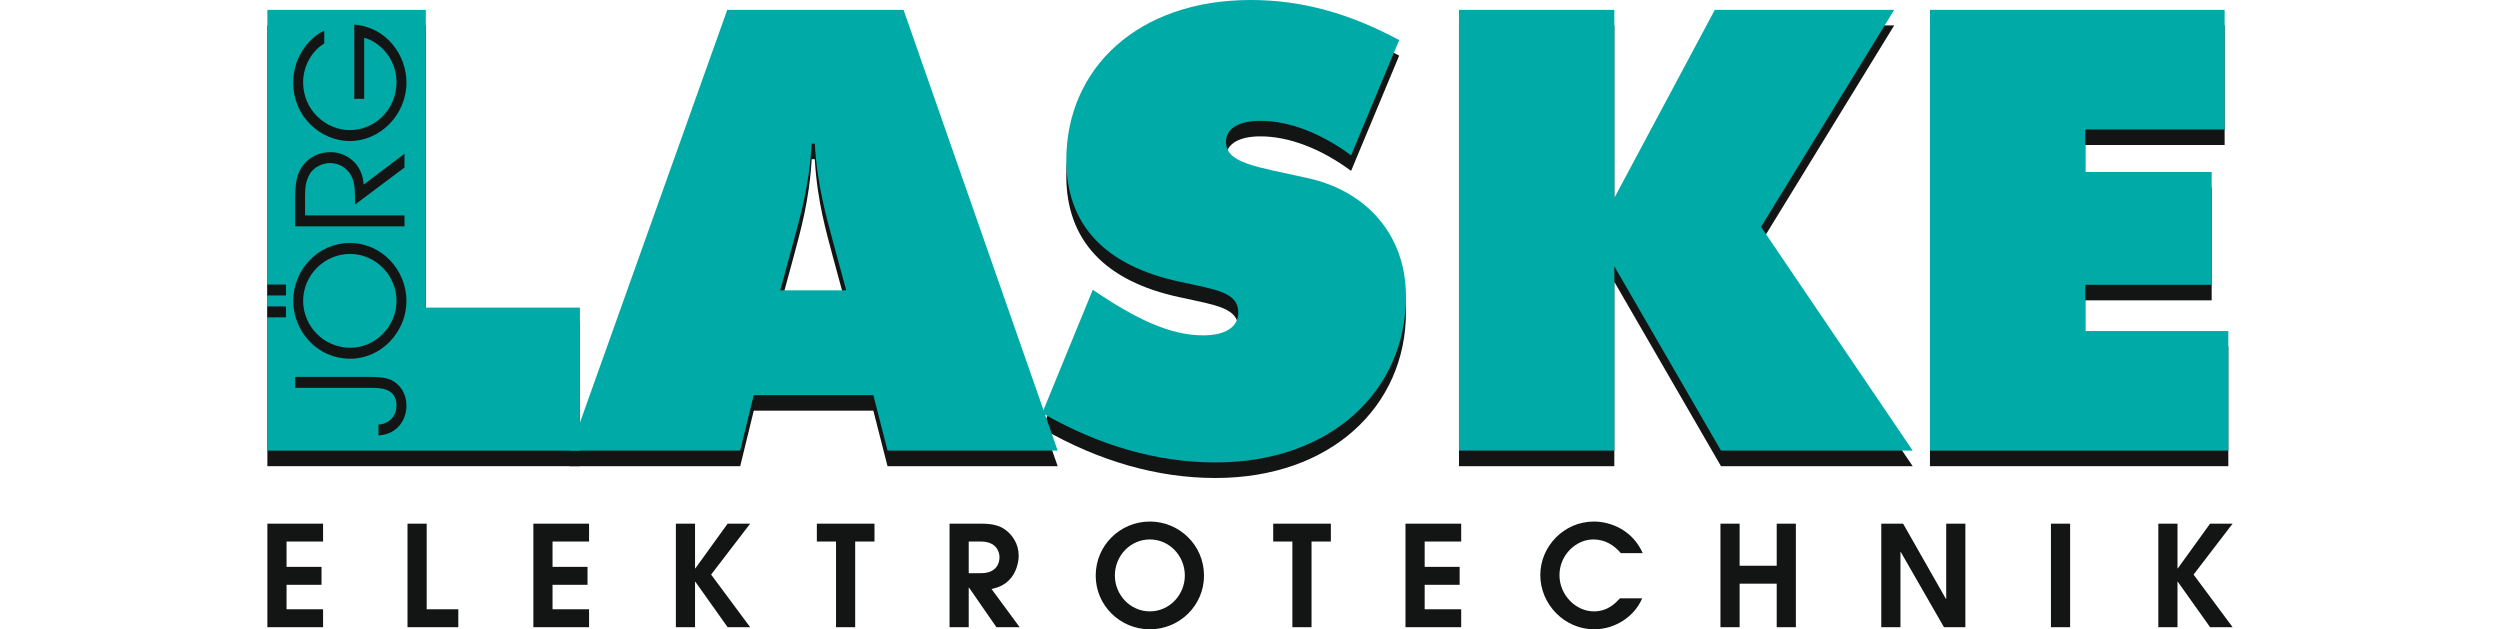
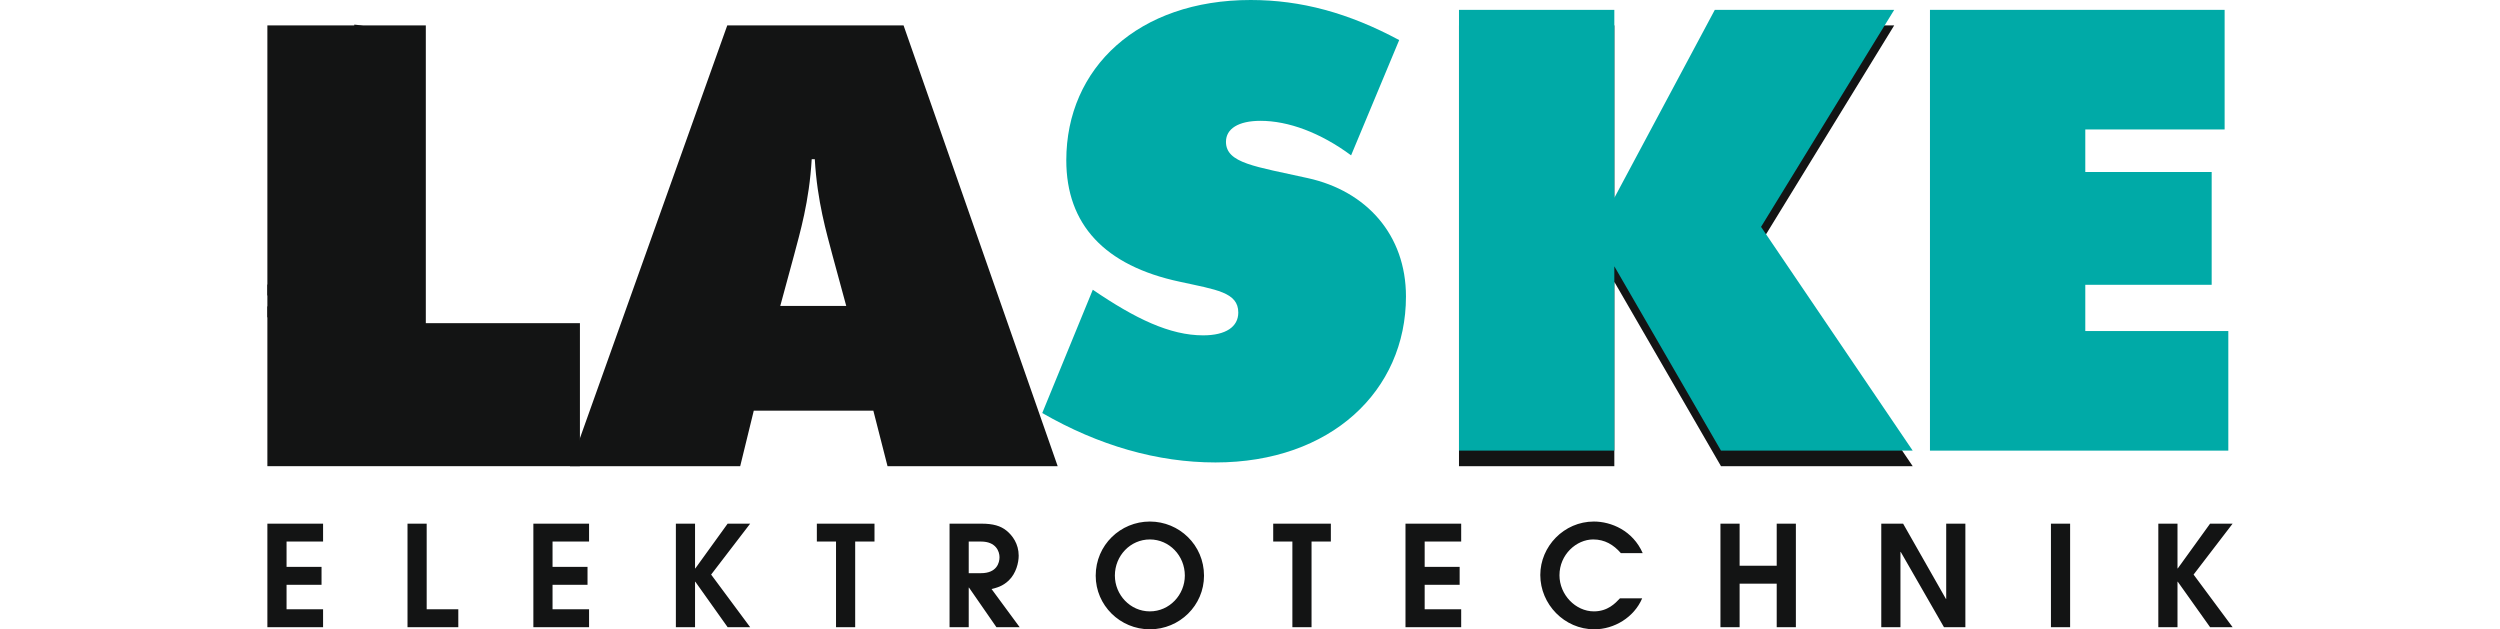
<svg xmlns="http://www.w3.org/2000/svg" xml:space="preserve" width="290px" height="73px" style="shape-rendering:geometricPrecision; text-rendering:geometricPrecision; image-rendering:optimizeQuality; fill-rule:evenodd; clip-rule:evenodd" viewBox="0 0 290 92.864">
  <defs>
    <style type="text/css">
   
    .fil0 {fill:#131414}
    .fil1 {fill:#00AAA7}
    .fil2 {fill:#131414;fill-rule:nonzero}
   
  </style>
  </defs>
  <g id="Ebene_x0020_1">
-     <polygon class="fil0" points="245.338,68.791 289.365,68.791 289.365,51.144 268.26,51.144 268.26,44.321 286.909,44.321 286.909,27.674 268.26,27.674 268.26,21.398 288.82,21.398 288.82,3.749 245.338,3.749 " />
    <polygon class="fil0" points="175.839,68.791 198.762,68.791 198.762,41.592 214.501,68.791 242.791,68.791 220.413,35.77 240.061,3.749 213.59,3.749 198.762,31.494 198.762,3.749 175.839,3.749 " />
-     <path class="fil0" d="M114.344 63.242c8.369,4.821 17.011,7.293 25.562,7.293 17.011,0 28.109,-10.568 28.109,-24.486 0,-9.097 -5.822,-15.554 -14.463,-17.466 -7.732,-1.727 -12.098,-2.183 -12.098,-5.366 0,-1.911 1.819,-3.094 5.094,-3.094 4.093,0 8.824,1.729 13.371,5.094l7.096 -17.01c-7.46,-4.003 -14.465,-5.914 -21.923,-5.914 -16.557,0 -27.2,10.007 -27.2,23.652 0,9.461 5.641,15.556 16.738,17.92 5.367,1.182 8.642,1.546 8.642,4.549 0,2.091 -1.819,3.365 -5.186,3.365 -4.911,0 -10.006,-2.456 -16.282,-6.732l-7.46 18.194z" />
    <path class="fil0" d="M44.649 68.791l25.123 0 2.001 -8.187 17.648 0 2.091 8.187 25.108 0 -22.741 -65.041 -26.017 0 -23.213 65.041zm31.036 -23.65l2 -7.368c0.911,-3.457 2.275,-8.005 2.639,-14.283l0.454 0c0.364,6.278 1.729,10.826 2.638,14.283l2.002 7.368 -9.734 0z" />
    <polygon class="fil0" points="0,68.791 46.12,68.791 46.12,47.688 23.379,47.688 23.379,3.749 0,3.749 " />
    <polygon class="fil1" points="245.338,66.497 289.365,66.497 289.365,48.85 268.26,48.85 268.26,42.026 286.909,42.026 286.909,25.381 268.26,25.381 268.26,19.104 288.82,19.104 288.82,1.455 245.338,1.455 " />
    <polygon class="fil1" points="175.839,66.497 198.762,66.497 198.762,39.298 214.501,66.497 242.791,66.497 220.413,33.476 240.061,1.455 213.59,1.455 198.762,29.2 198.762,1.455 175.839,1.455 " />
    <path class="fil1" d="M114.344 60.948c8.369,4.821 17.011,7.293 25.562,7.293 17.011,0 28.109,-10.568 28.109,-24.486 0,-9.097 -5.822,-15.555 -14.463,-17.466 -7.732,-1.727 -12.098,-2.183 -12.098,-5.366 0,-1.911 1.819,-3.093 5.094,-3.093 4.093,0 8.824,1.729 13.371,5.094l7.096 -17.01c-7.46,-4.003 -14.464,-5.914 -21.923,-5.914 -16.557,0 -27.2,10.007 -27.2,23.652 0,9.461 5.641,15.556 16.738,17.92 5.368,1.182 8.642,1.546 8.642,4.549 0,2.091 -1.819,3.365 -5.186,3.365 -4.911,0 -10.006,-2.457 -16.282,-6.732l-7.46 18.194z" />
-     <path class="fil1" d="M44.649 66.497l25.123 0 2 -8.186 17.649 0 2.091 8.186 25.107 0 -22.741 -65.041 -26.016 0 -23.213 65.041zm31.036 -23.65l2.001 -7.368c0.91,-3.457 2.275,-8.005 2.639,-14.283l0.454 0c0.364,6.278 1.729,10.826 2.638,14.283l2.002 7.368 -9.734 0z" />
-     <polygon class="fil1" points="0,66.497 46.12,66.497 46.12,45.393 23.379,45.393 23.379,1.455 0,1.455 " />
    <path class="fil0" d="M4.099 55.614l0 1.614 11.012 0c1.46,0 3.925,-0.022 3.947,2.618 0,1.373 -0.916,2.681 -2.661,2.812l0 1.592c2.878,-0.153 4.125,-2.421 4.125,-4.382 0,-1.745 -0.876,-3.141 -2.337,-3.838 -1.002,-0.37 -1.766,-0.393 -3.073,-0.414l-11.012 0zm-4.099 -8.788l2.747 0 0 -1.614 -2.747 0 0 1.614zm0 -3.227l2.747 0 0 -1.614 -2.747 0 0 1.614zm12.255 9.333c4.535,0 8.267,-3.947 8.267,-8.526 0,-4.513 -3.601,-8.547 -8.355,-8.547 -4.753,0 -8.352,4.013 -8.352,8.547 0,4.296 3.358,8.526 8.44,8.526zm0 -1.614c-4.013,0 -6.979,-3.27 -6.979,-6.912 0,-3.816 3.14,-6.934 6.912,-6.934 3.837,0 6.869,3.206 6.869,6.934 0,3.751 -3.118,6.912 -6.803,6.912zm7.979 -17.923l0 -1.614 -14.675 0 0 -2.813c0,-1.352 0.109,-2.181 0.611,-3.14 0.522,-1.047 1.831,-1.766 3.095,-1.766 1.44,0 2.922,0.893 3.424,2.659 0.217,0.721 0.24,1.418 0.24,3.468l7.304 -5.472 0 -2.028 -6.018 4.556c-0.195,-3.118 -2.573,-4.797 -4.906,-4.797 -1.985,0 -3.751,1.069 -4.601,2.878 -0.349,0.742 -0.611,1.811 -0.611,3.968l0 4.101 16.136 0zm-7.413 -18.818l1.461 0 0 -9.006c2.245,0.567 4.775,3.097 4.775,6.52 0,4.144 -3.271,7.109 -6.869,7.109 -3.598,0 -6.912,-2.966 -6.912,-7.043 0,-2.683 1.526,-4.82 3.118,-5.736l0 -1.875c-1.635,0.633 -4.579,3.358 -4.579,7.633 0,5.168 4.165,8.635 8.352,8.635 4.449,0 8.355,-3.839 8.355,-8.657 0,-3.97 -2.904,-8.156 -7.7,-8.526l0 10.946z" />
    <path class="fil2" d="M0 92.552l8.219 0 0 -2.643 -5.389 0 0 -3.614 5.162 0 0 -2.643 -5.162 0 0 -3.738 5.389 0 0 -2.643 -8.219 0 0 15.28zm20.678 0l7.496 0 0 -2.643 -4.666 0 0 -12.637 -2.829 0 0 15.28zm18.572 0l8.219 0 0 -2.643 -5.389 0 0 -3.614 5.162 0 0 -2.643 -5.162 0 0 -3.738 5.389 0 0 -2.643 -8.219 0 0 15.28zm21.029 0l2.829 0 0 -6.711 0.041 0 4.77 6.711 3.324 0 -5.761 -7.764 5.761 -7.516 -3.324 0 -4.77 6.607 -0.041 0 0 -6.607 -2.829 0 0 15.28zm23.631 0l2.829 0 0 -12.638 2.85 0 0 -2.643 -8.507 0 0 2.643 2.829 0 0 12.638zm16.755 0l2.829 0 0 -5.844 0.041 0 4.047 5.844 3.428 0 -4.15 -5.637c0.764,-0.186 1.632,-0.392 2.54,-1.259 1.095,-1.053 1.467,-2.643 1.467,-3.655 0,-1.755 -0.929,-2.995 -1.797,-3.696 -0.867,-0.702 -1.962,-1.032 -3.717,-1.032l-4.688 0 0 15.28zm2.829 -12.638l1.817 0c2.21,0 2.726,1.466 2.726,2.312 0,0.805 -0.392,2.354 -2.726,2.354l-1.817 0 0 -4.667zm18.737 5.038c0,4.378 3.593,7.912 7.991,7.912 4.398,0 7.992,-3.534 7.992,-7.912 0,-4.522 -3.655,-7.991 -7.992,-7.991 -4.336,0 -7.991,3.469 -7.991,7.991zm2.829 -0.02c0,-2.932 2.292,-5.328 5.162,-5.328 2.87,0 5.162,2.395 5.162,5.328 0,2.829 -2.251,5.286 -5.162,5.286 -2.912,0 -5.162,-2.457 -5.162,-5.286zm26.192 7.62l2.829 0 0 -12.638 2.85 0 0 -2.643 -8.507 0 0 2.643 2.829 0 0 12.638zm16.692 0l8.219 0 0 -2.643 -5.389 0 0 -3.614 5.162 0 0 -2.643 -5.162 0 0 -3.738 5.389 0 0 -2.643 -8.219 0 0 15.28zm31.643 -4.254c-0.681,0.723 -1.797,1.92 -3.841,1.92 -2.705,0 -5.08,-2.457 -5.08,-5.328 0,-3.056 2.499,-5.286 4.976,-5.286 1.694,0 2.994,0.764 4.089,2.024l3.221 0c-1.466,-3.345 -4.667,-4.667 -7.207,-4.667 -4.419,0 -7.909,3.675 -7.909,7.888 0,4.315 3.552,8.015 7.971,8.015 2.932,0 5.864,-1.758 7.062,-4.567l-3.283 0zm14.834 4.254l2.829 0 0 -6.422 5.473 0 0 6.422 2.829 0 0 -15.28 -2.829 0 0 6.215 -5.473 0 0 -6.215 -2.829 0 0 15.28zm23.734 0l2.829 0 0 -11.109 0.041 0 6.38 11.109 3.159 0 0 -15.28 -2.829 0 0 11.109 -0.041 0 -6.319 -11.109 -3.221 0 0 15.28zm25.035 0l2.829 0 0 -15.28 -2.829 0 0 15.28zm15.846 0l2.829 0 0 -6.711 0.041 0 4.77 6.711 3.324 0 -5.761 -7.764 5.761 -7.516 -3.324 0 -4.77 6.607 -0.041 0 0 -6.607 -2.829 0 0 15.28z" />
  </g>
</svg>